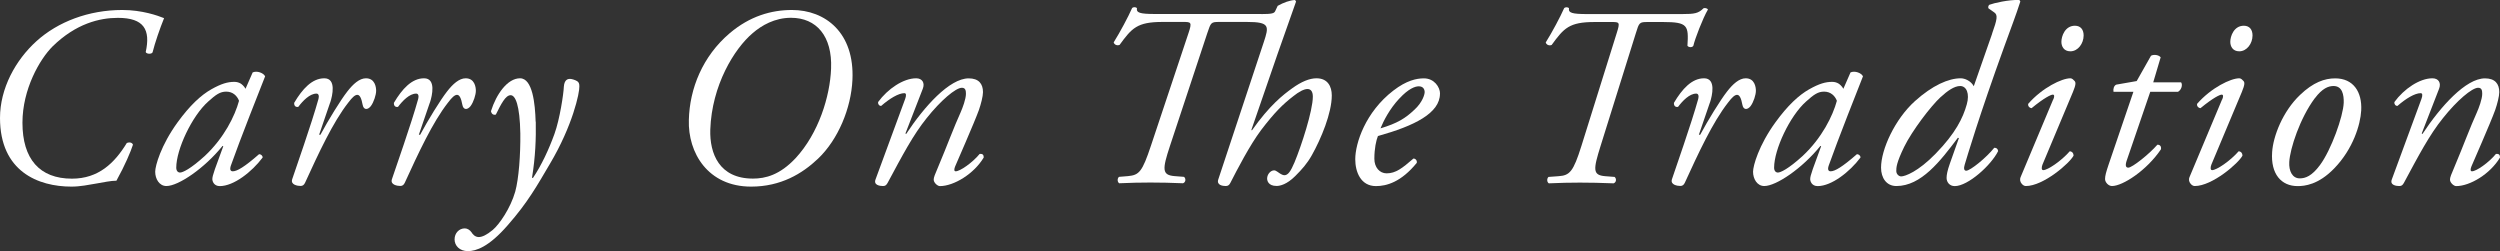
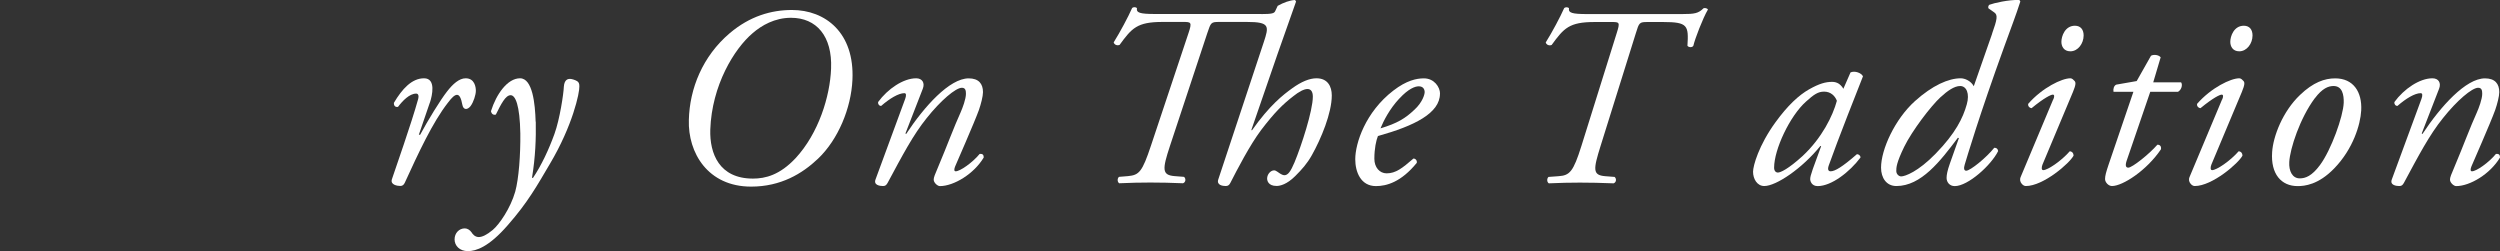
<svg xmlns="http://www.w3.org/2000/svg" id="_レイヤー_2" data-name="レイヤー 2" viewBox="0 0 342.96 34.45">
  <rect x="0" y="0" width="342.96" height="34.45" fill="#333333" stroke="none" />
  <defs>
    <style>
      .cls-1 {
        fill: #fff;
      }
    </style>
  </defs>
  <g id="_レイヤー_1-2" data-name="レイヤー 1">
    <g>
-       <path class="cls-1" d="M22.51,2.49c-.56,1.37-1.26,3.4-1.58,4.69-.14.28-.84.24-.94-.04.67-3.05-.21-4.69-3.82-4.69-2.49,0-5.74.77-8.96,3.92-1.75,1.75-4.13,5.85-4.13,10.47,0,4.97,2.35,7.67,6.79,7.67,3.64,0,5.85-2.14,7.53-4.9.35-.14.73-.07.84.24-.31.95-1.08,2.8-2.27,4.94-.77,0-1.72.21-2.77.39-1.02.17-2.17.42-3.4.42-4.55,0-9.8-2.07-9.8-9.42,0-4.06,2.14-7.95,5.01-10.54C7.95,2.98,12.18,1.37,16.77,1.37c2.73,0,4.87.77,5.74,1.12Z" />
-       <path class="cls-1" d="M34.65,9.94c.6-.28,1.51.07,1.72.53-.52,1.3-3.57,9.03-4.69,12.22-.21.59-.04.81.25.81.59,0,1.61-.6,3.61-2.35.24,0,.49.18.49.46-1.47,1.96-3.96,3.92-5.88,3.92-.81,0-1.02-.67-1.02-.95,0-.25.07-.56.35-1.37l1.15-3.15-.1-.04c-2.49,3.08-6.06,5.5-7.7,5.5-.98,0-1.54-.98-1.54-1.96,0-.8.77-3.61,3.08-6.79,1.68-2.31,3.19-3.71,4.62-4.52,1.37-.77,2.24-1.02,3.15-1.02.38,0,.63.1.84.21.14.07.53.39.7.74l.98-2.24ZM28.56,13.93c-2.24,2-4.38,6.58-4.38,9.07,0,.42.21.67.52.67.35,0,1.4-.46,3.4-2.28,2.66-2.49,4.13-5.5,4.69-7.56-.25-.67-.84-1.26-1.75-1.26-.84,0-1.4.39-2.49,1.37Z" />
-       <path class="cls-1" d="M45.29,14.07l-1.51,4.41h.18c1.05-1.96,2.77-4.76,3.68-5.92.81-1.05,1.68-1.82,2.56-1.82,1.23,0,1.4,1.19,1.4,1.72s-.31,1.54-.73,2.1c-.42.53-.98.56-1.12-.18-.17-.91-.39-1.37-.73-1.37-.32,0-.7.35-1.23,1.05-2.14,2.73-4.1,7-5.95,11.03-.14.28-.32.42-.6.42-.39,0-1.4-.14-1.16-.91.46-1.4,2.66-7.6,3.61-11.03.1-.39.04-.73-.28-.73-.91,0-1.86.98-2.49,1.82-.35.07-.6-.14-.56-.56,1.12-1.89,2.45-3.36,4.13-3.36s1.12,2.38.81,3.33Z" />
      <path class="cls-1" d="M58.97,14.07l-1.51,4.41h.18c1.05-1.96,2.77-4.76,3.68-5.92.81-1.05,1.68-1.82,2.56-1.82,1.23,0,1.4,1.19,1.4,1.72s-.31,1.54-.73,2.1c-.42.53-.98.56-1.12-.18-.17-.91-.39-1.37-.73-1.37-.32,0-.7.35-1.23,1.05-2.14,2.73-4.1,7-5.95,11.03-.14.28-.32.42-.6.42-.39,0-1.4-.14-1.16-.91.46-1.4,2.66-7.6,3.61-11.03.1-.39.04-.73-.28-.73-.91,0-1.86.98-2.49,1.82-.35.07-.6-.14-.56-.56,1.12-1.89,2.45-3.36,4.13-3.36s1.12,2.38.81,3.33Z" />
      <path class="cls-1" d="M73.5,16.7c.04,2.24-.04,4.8-.52,7.7h.14c1.16-1.72,2.17-3.89,2.94-6.02.74-2.03,1.26-5.57,1.29-6.48.07-1.02.6-1.08.84-1.08s.7.14.98.31c.21.14.31.31.31.7.04.88-.91,5.39-4.06,10.68-1.72,2.91-2.98,5.22-5.78,8.4-2.59,2.98-4.34,3.54-5.46,3.54s-1.82-.74-1.82-1.61.63-1.51,1.4-1.51c.35,0,.7.21.94.56.1.17.42.63.98.63.45,0,1.08-.28,1.92-.98.88-.74,2.42-2.94,3.08-5.25.49-1.79.73-5.01.7-7.98-.07-3.89-.67-5.25-1.33-5.25-.7,0-1.3,1.19-2.03,2.66-.39.1-.6-.14-.67-.46.73-2.35,2.27-4.52,3.99-4.52s2.07,3.5,2.14,5.95Z" />
      <path class="cls-1" d="M116.94,10.96c-.18,3.89-1.96,8.19-4.73,10.82-2.14,2.03-5.08,3.82-9.17,3.82-5.95,0-8.68-4.66-8.54-9.14.1-4.31,1.89-8.75,5.6-11.9,2.77-2.35,5.71-3.19,8.54-3.19,4.59,0,8.61,3.12,8.3,9.59ZM103.25,4.55c-2.52,2.14-5.6,7.14-5.81,13.23-.1,3.29,1.23,6.72,5.85,6.72,1.71,0,3.68-.49,5.85-2.8,3.15-3.4,4.73-8.47,4.87-12.29.18-4.45-2-6.97-5.5-6.97-2.24,0-4.03,1.05-5.25,2.1Z" />
      <path class="cls-1" d="M124.21,18.31l.1.07c2.49-3.78,5.95-7.63,8.58-7.63,1.37,0,1.96.74,1.96,1.89,0,.56-.28,1.65-.56,2.45-.63,1.75-3.15,7.46-3.26,7.74-.14.35-.18.67.07.67.6,0,2.28-1.16,3.29-2.38.49-.07.56.21.56.49-1.33,2.24-4.1,3.92-6.02,3.92-.31,0-.84-.46-.84-.88,0-.32.1-.56.84-2.31.74-1.72,2.03-5.15,2.84-6.9.28-.63.74-1.86.74-2.56,0-.42-.04-.84-.56-.84-.84,0-2.91,1.75-4.83,4.17-1.86,2.31-3.29,5.04-5.36,8.89-.18.31-.32.42-.63.42-.38,0-1.33-.1-1.02-.91l4.06-11.03c.17-.46.17-.8-.1-.8-.81,0-2.03.74-3.19,1.75-.28,0-.46-.25-.42-.53,1.33-1.82,3.47-3.26,5.22-3.26.84,0,1.23.63.91,1.44l-2.38,6.13Z" />
      <path class="cls-1" d="M173.04,1.93c1.44,0,1.75-.1,1.89-.39l.35-.74c.8-.45,1.68-.77,2.38-.8l.14.21-2.52,7.14-3.61,10.47.07.07c2.45-3.47,4.27-4.87,5.53-5.78,1.26-.91,2.38-1.37,3.33-1.37,1.54,0,2.1,1.12,2.1,2.35,0,2.42-1.47,5.95-2.73,8.19-.67,1.19-1.37,1.96-2.28,2.87-1.16,1.16-2.1,1.36-2.56,1.36-1.16,0-1.3-.74-1.3-1.02,0-.59.49-1.12.95-1.12.14,0,.31.07.49.21.28.21.67.46.91.46.52,0,.88-.53,1.4-1.75.95-2.28,2.52-7.11,2.52-9.03,0-.67-.25-1.05-.74-1.05s-1.23.42-1.89.95c-1.47,1.12-2.63,2.28-4.45,4.66-1.58,2.1-3.33,5.5-4.24,7.28-.14.28-.32.42-.63.42-.38,0-1.29-.1-1.02-.91l6.23-18.8c.73-2.21.88-2.8-2.31-2.8h-3.82c-1.12,0-1.12.1-1.61,1.54l-5.11,15.44c-1.08,3.26-1.12,4.03.63,4.17l1.29.1c.28.24.25.74-.14.88-1.75-.07-2.98-.1-4.48-.1s-2.62.03-4.27.1c-.28-.18-.28-.67-.03-.88l1.23-.1c1.54-.14,1.96-.6,3.15-4.17l5.15-15.44c.52-1.54.35-1.54-.77-1.54h-2.8c-3.47,0-4.2.84-5.88,3.15-.35.14-.73-.03-.81-.35.88-1.4,2.03-3.57,2.52-4.69.14-.18.52-.18.67,0-.1.63.38.8,2.52.8h14.53Z" />
      <path class="cls-1" d="M197.54,12.85c0,2.66-3.47,4.41-8.51,5.81-.24.59-.49,1.72-.49,3.12,0,1.19.73,2,1.68,2,1.26,0,2.14-.7,3.68-2.03.31,0,.52.28.46.59-2.14,2.63-4.13,3.19-5.6,3.19-2.1,0-2.84-1.96-2.84-3.68,0-2.21,1.4-6.48,5.22-9.42,1.82-1.4,3.19-1.68,4.2-1.68,1.4,0,2.21,1.19,2.21,2.1ZM191.97,13.51c-1.37,1.47-2.17,3.08-2.59,4.1,2.31-.7,3.4-1.36,4.69-2.59,1.09-1.02,1.37-2.07,1.37-2.38,0-.35-.17-.8-.81-.8-.49,0-1.4.31-2.66,1.68Z" />
      <path class="cls-1" d="M230.72,1.93c1.79,0,2.27-.1,2.98-.8.18-.07.52,0,.6.18-.7,1.19-1.79,4.03-2,4.97-.14.25-.63.25-.81,0,.17-2.77.07-3.26-3.33-3.26h-2.14c-1.12,0-1.16.07-1.61,1.54l-4.83,15.44c-1.02,3.26-1.12,4.03.63,4.17l1.29.1c.28.24.25.74-.14.88-1.89-.07-3.12-.1-4.62-.1s-2.62.03-4.27.1c-.28-.18-.28-.67-.04-.88l1.37-.1c1.54-.1,2.03-.6,3.15-4.17l4.83-15.44c.49-1.54.39-1.54-.73-1.54h-2.31c-3.47,0-4.2.84-5.88,3.15-.35.14-.73-.03-.81-.35.88-1.4,2.03-3.57,2.52-4.69.14-.18.52-.18.67,0-.1.63.38.8,2.52.8h12.95Z" />
-       <path class="cls-1" d="M234.57,14.07l-1.51,4.41h.18c1.05-1.96,2.77-4.76,3.68-5.92.81-1.05,1.68-1.82,2.56-1.82,1.23,0,1.4,1.19,1.4,1.72s-.31,1.54-.73,2.1c-.42.53-.98.56-1.12-.18-.17-.91-.39-1.37-.73-1.37-.32,0-.7.35-1.23,1.05-2.14,2.73-4.1,7-5.95,11.03-.14.28-.32.42-.6.42-.39,0-1.4-.14-1.16-.91.46-1.4,2.66-7.6,3.61-11.03.1-.39.04-.73-.28-.73-.91,0-1.86.98-2.49,1.82-.35.07-.6-.14-.56-.56,1.12-1.89,2.45-3.36,4.13-3.36s1.12,2.38.81,3.33Z" />
      <path class="cls-1" d="M253.85,9.94c.6-.28,1.51.07,1.72.53-.52,1.3-3.57,9.03-4.69,12.22-.21.59-.04.81.25.81.59,0,1.61-.6,3.61-2.35.24,0,.49.18.49.46-1.47,1.96-3.96,3.92-5.88,3.92-.81,0-1.02-.67-1.02-.95,0-.25.07-.56.35-1.37l1.15-3.15-.1-.04c-2.49,3.08-6.06,5.5-7.7,5.5-.98,0-1.54-.98-1.54-1.96,0-.8.77-3.61,3.08-6.79,1.68-2.31,3.19-3.71,4.62-4.52,1.37-.77,2.24-1.02,3.15-1.02.38,0,.63.1.84.21.14.07.53.39.7.74l.98-2.24ZM247.76,13.93c-2.24,2-4.38,6.58-4.38,9.07,0,.42.21.67.52.67.35,0,1.4-.46,3.4-2.28,2.66-2.49,4.13-5.5,4.69-7.56-.25-.67-.84-1.26-1.75-1.26-.84,0-1.4.39-2.49,1.37Z" />
      <path class="cls-1" d="M273.28,4.62c.7-1.96.81-2.56.31-2.91l-.8-.56c-.07-.14-.04-.35.1-.49.67-.25,2.62-.7,4.13-.67l.14.21c-.63,1.96-1.16,3.29-2.21,6.2-3.47,9.56-5.11,15.16-5.43,16.21-.14.46-.1.81.21.81.56,0,2.77-1.79,3.85-3.15.32,0,.49.14.53.46-.95,1.93-4.13,4.8-5.95,4.8-.73,0-1.12-.56-1.12-1.12,0-.42.1-.98.46-2l1.23-3.47-.14-.04c-2.42,3.22-5.04,6.62-8.44,6.62-1.36,0-2.1-1.12-2.1-2.52,0-2.49,1.89-6.65,4.66-9.14,2.38-2.14,4.59-3.12,6.27-3.12.56,0,1.4.35,1.79,1.09l2.52-7.21ZM266.24,13.3c-1.4,1.3-3.92,4.62-5.01,6.83-1.09,2.24-1.09,2.87-1.09,3.33,0,.42.35.74.67.74.52,0,2.31-.63,4.73-3.12,2.73-2.8,3.75-4.9,4.27-6.76.42-1.47-.03-2.52-.91-2.52-.8,0-1.75.67-2.66,1.51Z" />
      <path class="cls-1" d="M281.68,13.65c.17-.39.17-.67-.07-.67s-1.16.42-2.91,1.86c-.32-.04-.53-.31-.46-.6,1.93-2.21,4.62-3.5,5.78-3.5.25,0,.42.21.56.35.21.21.21.52-.21,1.54l-4.17,9.94c-.14.35-.17.77.1.77.6,0,2.45-1.23,3.64-2.59.35.04.52.28.52.6-.52,1.02-4.13,4.17-6.55,4.17-.18,0-.39-.1-.56-.31-.21-.25-.31-.56-.14-.95l4.45-10.61ZM285.84,4.87c0,1.09-.77,2.17-1.82,2.17-.91,0-1.23-.7-1.23-1.3,0-.77.49-2.21,1.86-2.21.8,0,1.19.56,1.19,1.33Z" />
      <path class="cls-1" d="M294.98,12.6l-3.26,9.52c-.21.67-.04.88.25.88.52,0,2.83-1.82,3.99-3.15.35,0,.56.21.49.63-1.96,2.91-5.25,5.04-6.72,5.04-.49,0-.95-.52-.95-.95,0-.46.14-.95.49-2l3.4-9.98h-2.73c-.07-.35.04-.84.38-.98l2.8-.49,1.96-3.47c.35-.21,1.05-.14,1.33.21l-1.02,3.43h3.82c.25.35.04,1.05-.42,1.3h-3.82Z" />
      <path class="cls-1" d="M304.85,13.65c.17-.39.17-.67-.07-.67s-1.16.42-2.91,1.86c-.32-.04-.53-.31-.46-.6,1.93-2.21,4.62-3.5,5.78-3.5.25,0,.42.21.56.35.21.21.21.52-.21,1.54l-4.17,9.94c-.14.35-.17.77.1.77.6,0,2.45-1.23,3.64-2.59.35.04.52.28.52.6-.52,1.02-4.13,4.17-6.55,4.17-.18,0-.39-.1-.56-.31-.21-.25-.31-.56-.14-.95l4.45-10.61ZM309.01,4.87c0,1.09-.77,2.17-1.82,2.17-.91,0-1.23-.7-1.23-1.3,0-.77.49-2.21,1.86-2.21.8,0,1.19.56,1.19,1.33Z" />
      <path class="cls-1" d="M323.92,15.16c-.1,1.93-1.12,5.29-3.71,7.95-2.17,2.24-4.06,2.42-5.01,2.42-2.24,0-3.71-1.65-3.5-4.66.14-2.17,1.44-5.57,3.82-7.84,1.82-1.75,3.4-2.28,4.83-2.28,2.49,0,3.71,1.86,3.57,4.41ZM317.55,13.48c-2.03,2.73-3.4,6.9-3.5,8.75-.07,1.23.42,2.24,1.44,2.24.77,0,1.65-.31,2.77-1.82,1.54-2.07,3.19-6.69,3.26-8.54.03-1.09-.18-2.31-1.4-2.31-.7,0-1.54.32-2.56,1.68Z" />
      <path class="cls-1" d="M332.22,18.31l.1.07c2.49-3.78,5.95-7.63,8.58-7.63,1.37,0,1.96.74,1.96,1.89,0,.56-.28,1.65-.56,2.45-.63,1.75-3.15,7.46-3.26,7.74-.14.35-.18.67.07.67.6,0,2.28-1.16,3.29-2.38.49-.07.56.21.56.49-1.33,2.24-4.1,3.92-6.02,3.92-.31,0-.84-.46-.84-.88,0-.32.1-.56.84-2.31.74-1.72,2.03-5.15,2.84-6.9.28-.63.74-1.86.74-2.56,0-.42-.04-.84-.56-.84-.84,0-2.91,1.75-4.83,4.17-1.86,2.31-3.29,5.04-5.36,8.89-.18.31-.32.42-.63.42-.38,0-1.33-.1-1.02-.91l4.06-11.03c.17-.46.17-.8-.1-.8-.81,0-2.03.74-3.19,1.75-.28,0-.46-.25-.42-.53,1.33-1.82,3.47-3.26,5.22-3.26.84,0,1.23.63.91,1.44l-2.38,6.13Z" />
    </g>
  </g>
</svg>